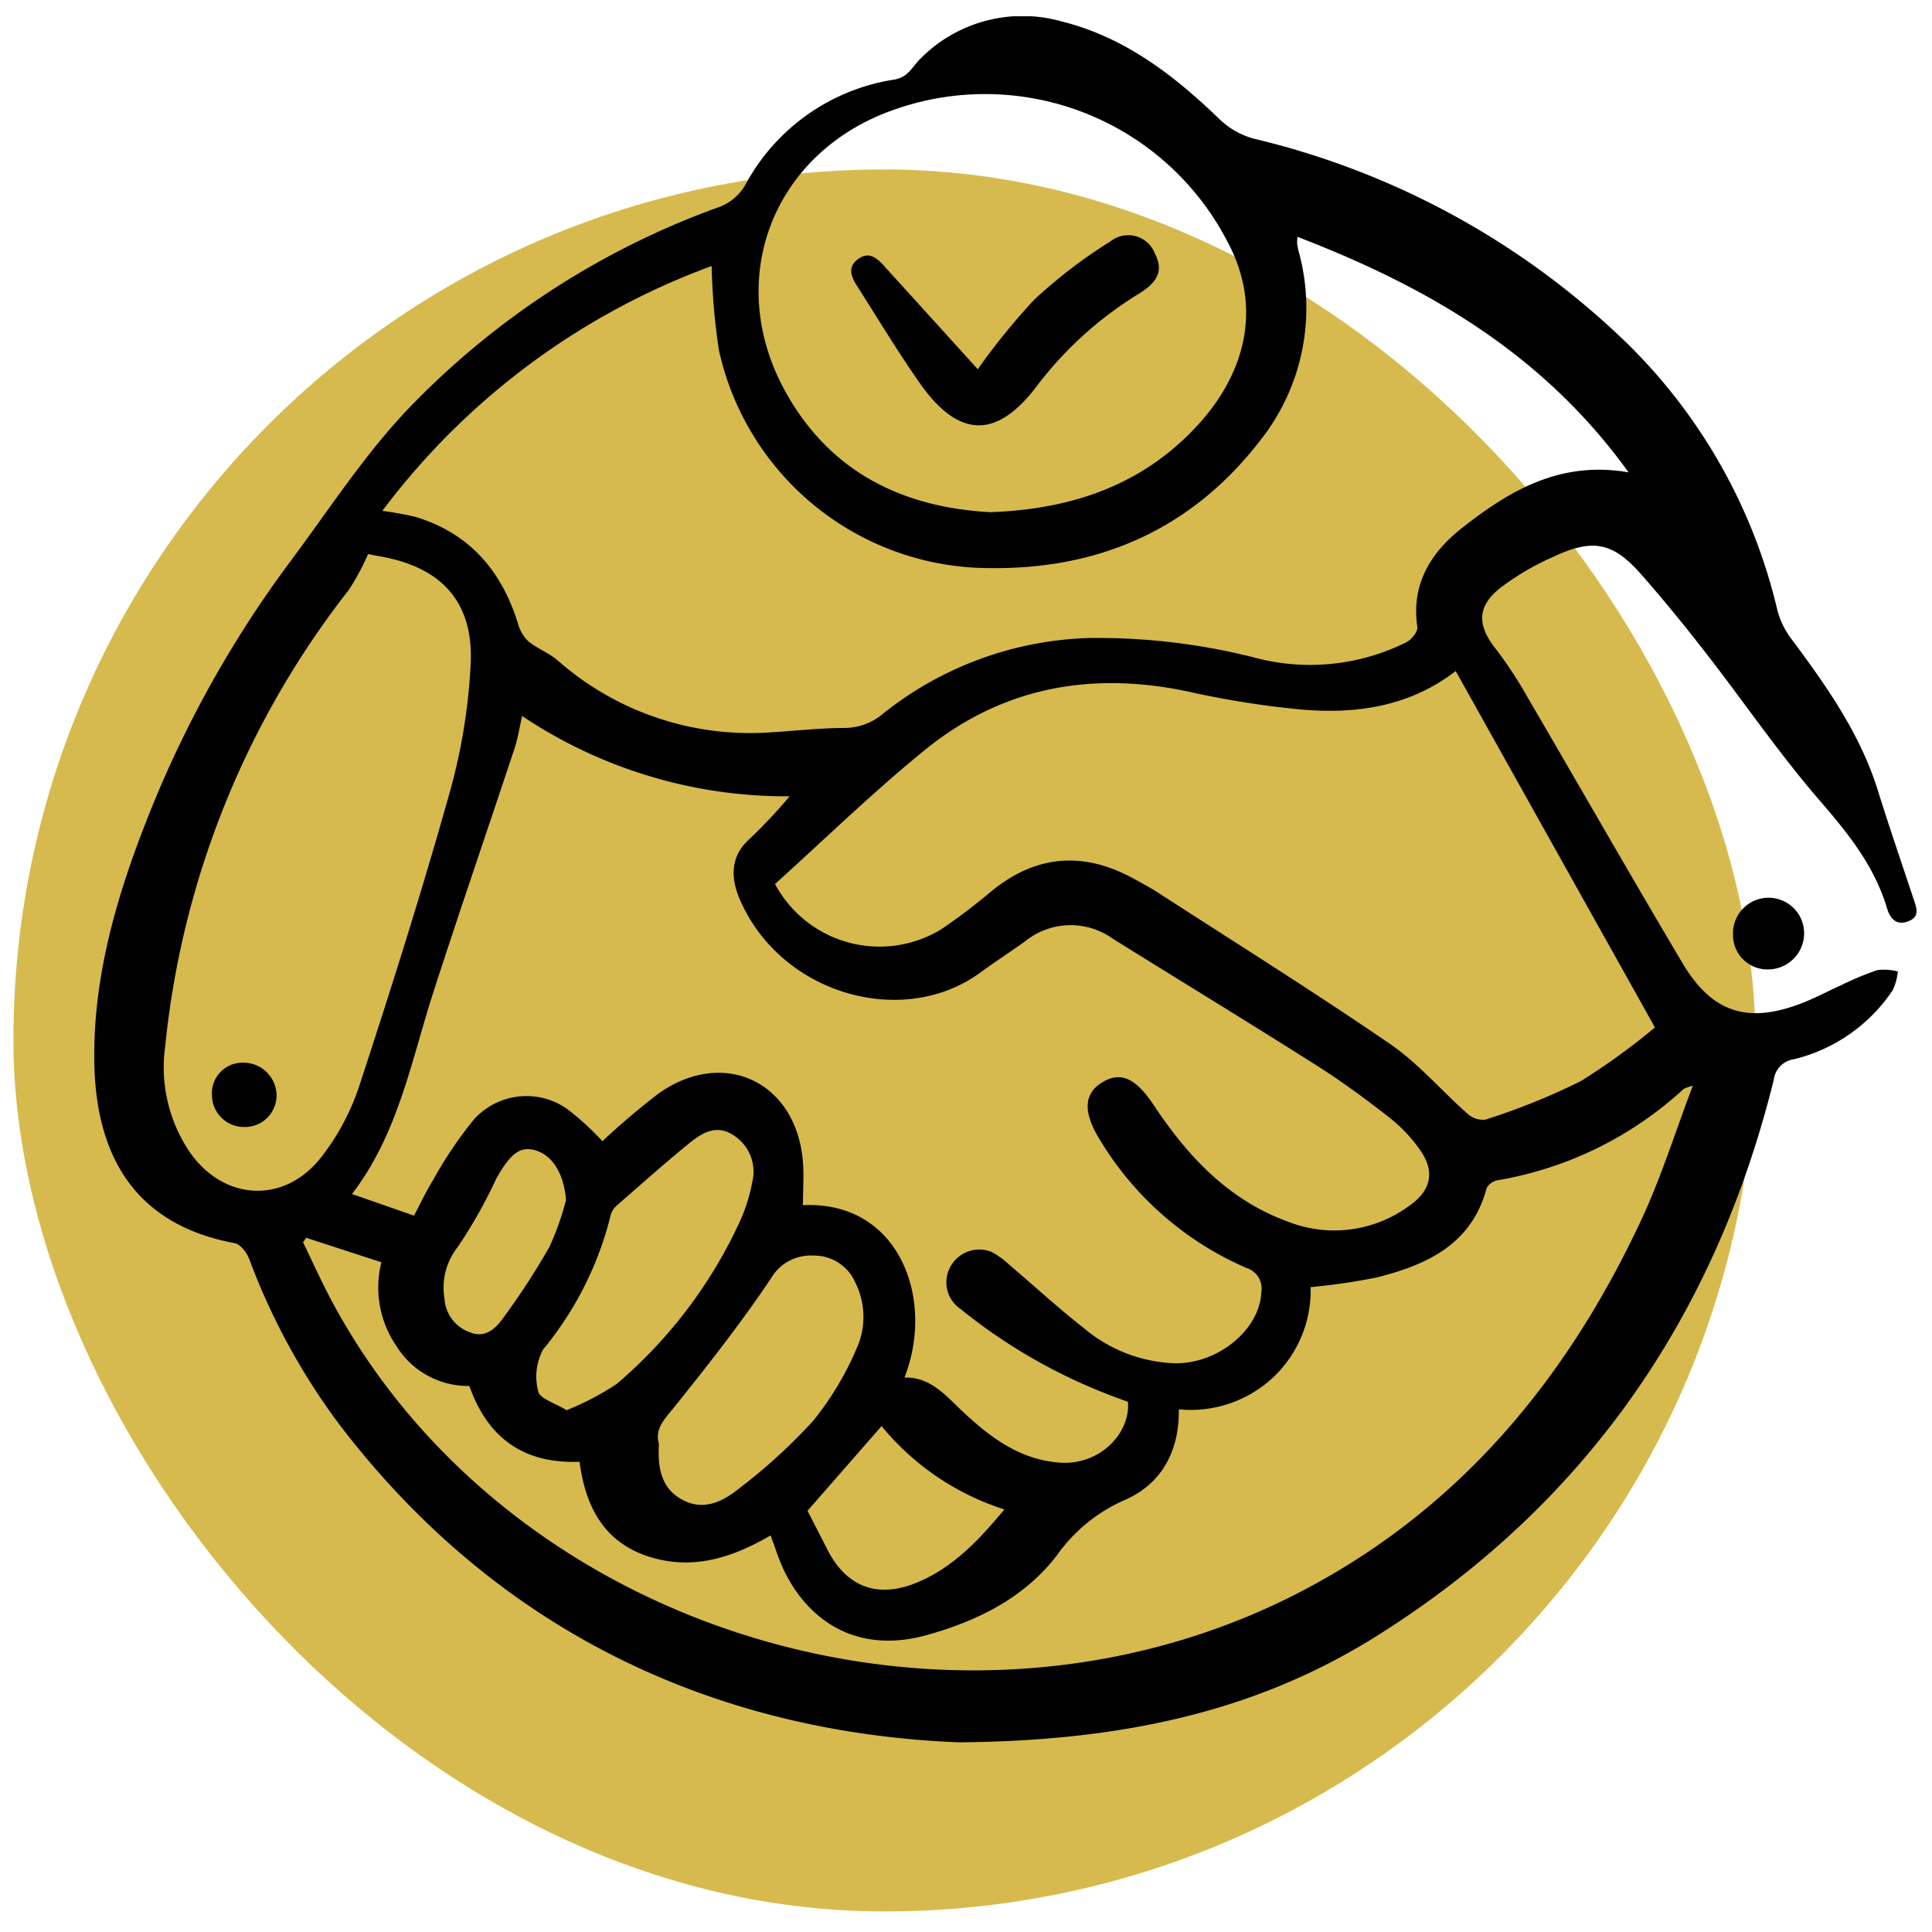
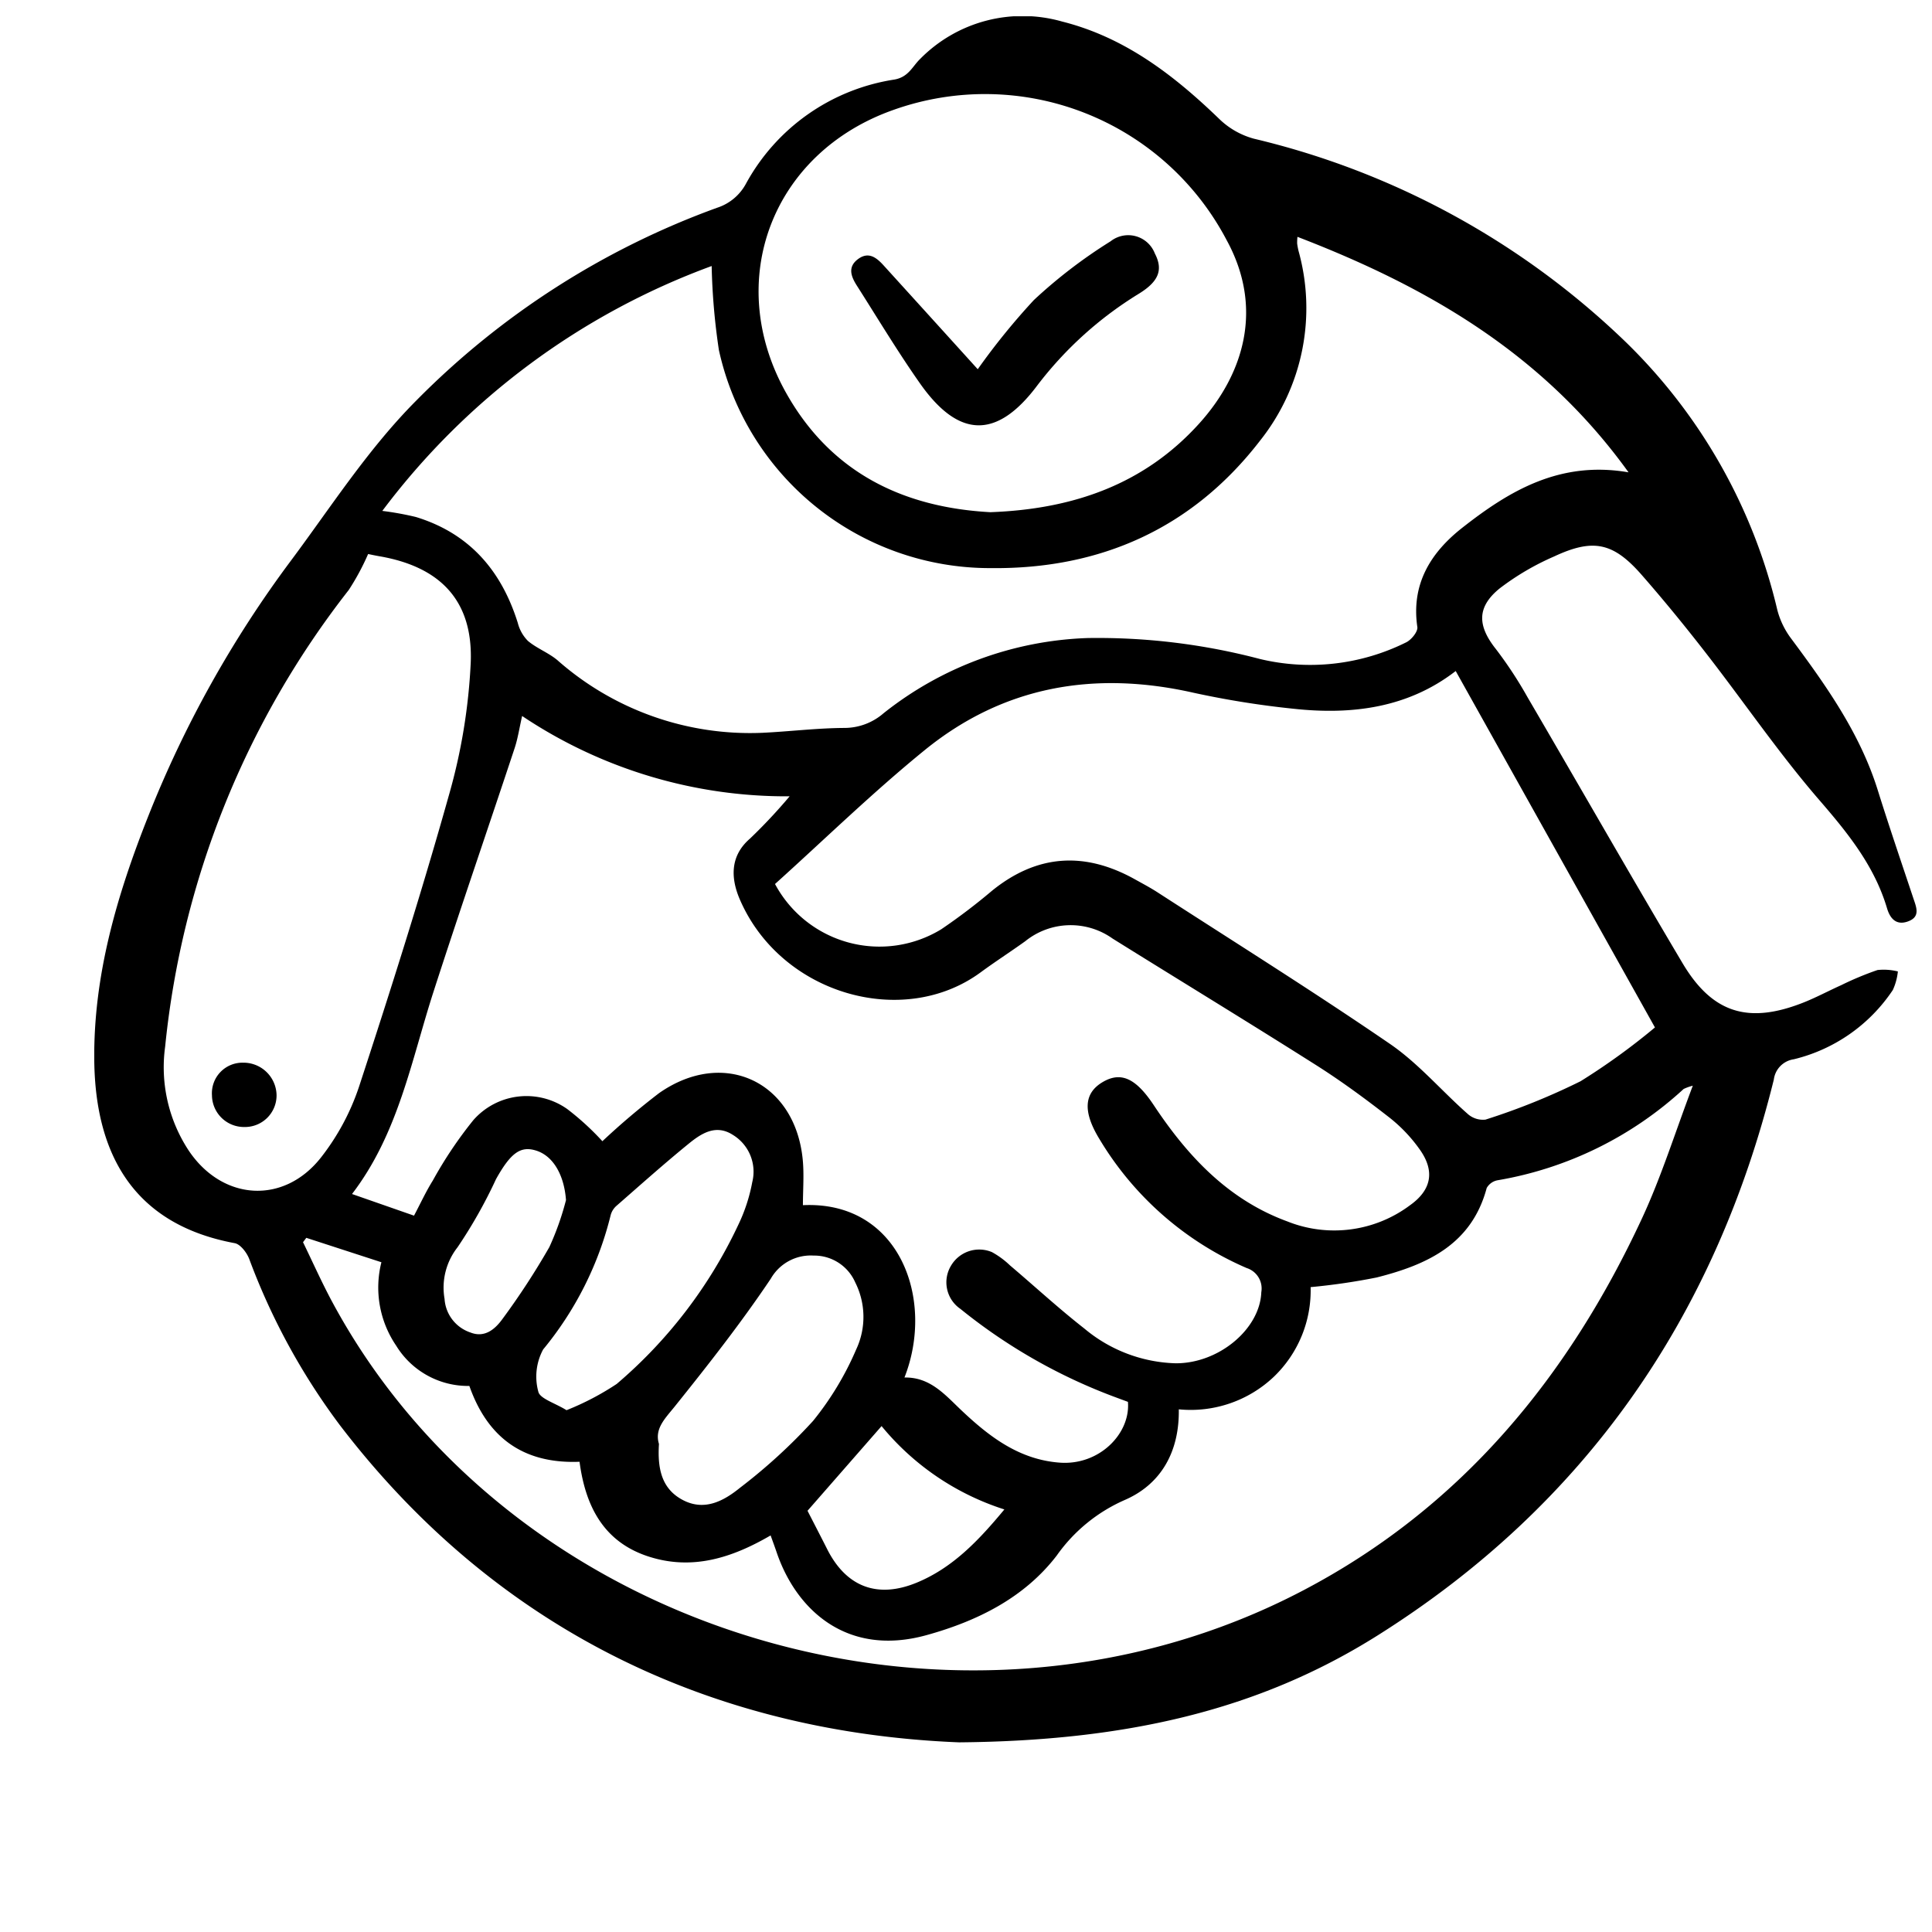
<svg xmlns="http://www.w3.org/2000/svg" width="158.91" height="158.91" viewBox="0 0 158.91 158.91">
  <defs>
    <clipPath id="clip-path">
      <rect id="Rectangle_180" data-name="Rectangle 180" width="158.91" height="158.91" transform="translate(1294 1637)" fill="#ea0793" />
    </clipPath>
    <clipPath id="clip-path-2">
      <rect id="Rectangle_171" data-name="Rectangle 171" width="149.887" height="141.973" fill="none" />
    </clipPath>
  </defs>
  <g id="Continuous_Support" data-name="Continuous Support" transform="translate(-1294 -1637)" clip-path="url(#clip-path)">
    <g id="Continuous_Support-2" data-name="Continuous Support" transform="translate(1295.104 1638.337)">
-       <rect id="Rectangle_170" data-name="Rectangle 170" width="143.278" height="143.278" rx="71.639" transform="translate(0 12.603)" fill="#d6ba4d" />
      <g id="Group_172" data-name="Group 172" transform="translate(6.65)">
        <g id="Group_171" data-name="Group 171" clip-path="url(#clip-path-2)">
          <path id="Path_2280" data-name="Path 2280" d="M71.121,141.973c-19.405-.777-37.565-8.6-50.939-26.114a54.323,54.323,0,0,1-7.432-13.631c-.2-.529-.727-1.225-1.2-1.313C3.279,99.378.1,93.666,0,85.927c-.084-7,1.859-13.615,4.41-20.055A91.275,91.275,0,0,1,16.159,44.8c3.349-4.492,6.367-9.219,10.347-13.211a66.748,66.748,0,0,1,24.73-15.84A4.139,4.139,0,0,0,53.6,13.778,16.8,16.8,0,0,1,65.783,5.211c1.2-.2,1.5-1.082,2.157-1.711A11.823,11.823,0,0,1,79.614.437c5.161,1.3,9.2,4.417,12.945,8.036a6.554,6.554,0,0,0,2.83,1.6A65.926,65.926,0,0,1,126,26.828a45.157,45.157,0,0,1,12.432,22,6.716,6.716,0,0,0,1.106,2.313c2.892,3.887,5.689,7.814,7.158,12.518.931,2.975,1.939,5.925,2.924,8.882.252.753.61,1.543-.461,1.918-.959.336-1.454-.261-1.7-1.084-1.036-3.486-3.215-6.182-5.566-8.9-3.324-3.843-6.2-8.068-9.326-12.089-1.7-2.192-3.461-4.348-5.29-6.437-2.335-2.666-3.982-3.02-7.2-1.517a21.327,21.327,0,0,0-4.488,2.634c-1.9,1.547-1.812,3.087-.3,4.988a33.628,33.628,0,0,1,2.613,3.982c4.257,7.278,8.429,14.6,12.736,21.85,2.436,4.1,5.382,5.009,9.833,3.282,1.1-.425,2.142-.992,3.22-1.475a25.562,25.562,0,0,1,2.982-1.243,4.833,4.833,0,0,1,1.676.115,4.84,4.84,0,0,1-.414,1.526,13.644,13.644,0,0,1-8.15,5.7,1.929,1.929,0,0,0-1.639,1.669c-4.837,19.555-15.54,35.009-32.639,45.751-9.775,6.141-20.688,8.645-34.389,8.763M35.192,57.552c-.228,1-.352,1.851-.62,2.658-2.212,6.676-4.506,13.324-6.667,20.017C26.069,85.915,25.01,91.9,21.2,96.872l5.1,1.78c.53-1,.979-1.982,1.547-2.89A34.121,34.121,0,0,1,31.176,90.8a5.809,5.809,0,0,1,7.726-.917,22.19,22.19,0,0,1,2.892,2.646,60.788,60.788,0,0,1,4.669-3.96c5.295-3.7,11.167-.965,11.806,5.448.124,1.246.018,2.513.018,3.774,7.929-.375,10.889,7.727,8.352,14.175,2.1-.044,3.318,1.4,4.661,2.676,2.306,2.181,4.764,4.08,8.12,4.326,3.258.238,5.819-2.4,5.6-5-.4-.15-.834-.307-1.263-.469a45.288,45.288,0,0,1-12.519-7.18,2.645,2.645,0,0,1-.76-3.566,2.689,2.689,0,0,1,3.36-1.1,7.017,7.017,0,0,1,1.481,1.09c2.04,1.729,4.008,3.547,6.113,5.192a12.208,12.208,0,0,0,7.5,2.86c3.56.025,6.945-2.815,7.058-5.845a1.767,1.767,0,0,0-1.209-1.991,26.2,26.2,0,0,1-12.1-10.6c-1.385-2.26-1.286-3.788.273-4.7,1.506-.883,2.73-.292,4.187,1.9,2.778,4.188,6.113,7.774,10.969,9.559a10.4,10.4,0,0,0,10.111-1.321c1.756-1.249,2.059-2.781.837-4.536a12.548,12.548,0,0,0-2.526-2.674c-1.944-1.517-3.938-2.987-6.018-4.306-5.556-3.52-11.175-6.94-16.757-10.42a5.947,5.947,0,0,0-7.186.221c-1.211.869-2.466,1.677-3.667,2.559-6.367,4.678-16.423,1.815-19.8-5.983-.705-1.627-.9-3.528.832-5.021a44.136,44.136,0,0,0,3.258-3.476,39.065,39.065,0,0,1-22-6.605M98.964,18.141a4.622,4.622,0,0,0-.025.553,5.8,5.8,0,0,0,.113.607,17.515,17.515,0,0,1-3.165,15.607c-5.562,7.214-13.132,10.58-22.142,10.483A22.833,22.833,0,0,1,51.375,27.449a54.073,54.073,0,0,1-.594-6.905A59.426,59.426,0,0,0,23.691,40.686a24.793,24.793,0,0,1,2.76.5c4.4,1.343,7.039,4.406,8.386,8.718a3.209,3.209,0,0,0,.836,1.48c.73.611,1.676.962,2.409,1.57a23.937,23.937,0,0,0,16.877,5.983c2.259-.108,4.515-.391,6.773-.4a4.912,4.912,0,0,0,3.188-1.208A28.5,28.5,0,0,1,81.7,51.143a52.376,52.376,0,0,1,14.189,1.726A17.741,17.741,0,0,0,107.9,51.5c.428-.205.98-.883.925-1.26-.521-3.539,1.1-6.127,3.686-8.16,3.886-3.054,8.043-5.54,13.685-4.567-7.026-9.766-16.546-15.261-27.23-19.369M55.993,71.376A9.748,9.748,0,0,0,69.67,75.094a49.484,49.484,0,0,0,4.173-3.168c3.711-3.005,7.623-3.237,11.748-.94.628.35,1.266.686,1.869,1.076,6.384,4.129,12.835,8.163,19.106,12.459,2.339,1.6,4.233,3.849,6.381,5.745a1.876,1.876,0,0,0,1.486.486,55.07,55.07,0,0,0,7.814-3.154,54.266,54.266,0,0,0,6.121-4.426C122.759,73.14,117.4,63.556,111.98,53.856c-3.928,3.036-8.545,3.627-13.365,3.1A74.315,74.315,0,0,1,90.4,55.639c-8.115-1.83-15.595-.563-22.089,4.717-4.294,3.491-8.269,7.373-12.321,11.02m-38.549,29.1-.271.361c.807,1.658,1.557,3.346,2.432,4.967,14.8,27.425,51.68,38.408,79.781,23.7,13.015-6.81,21.843-17.538,27.936-30.664,1.585-3.417,2.712-7.047,4.163-10.876a4.164,4.164,0,0,0-.753.268,30,30,0,0,1-15.286,7.507,1.294,1.294,0,0,0-.914.64c-1.242,4.655-4.932,6.319-9.053,7.359a52.406,52.406,0,0,1-5.429.793,9.834,9.834,0,0,1-3.032,7.379,9.939,9.939,0,0,1-7.811,2.673c.056,3.517-1.489,6.18-4.452,7.459a13.452,13.452,0,0,0-5.589,4.569c-2.646,3.446-6.477,5.376-10.726,6.549-6.532,1.8-10.7-2.086-12.307-6.806-.154-.453-.319-.9-.5-1.4-3.215,1.872-6.457,2.879-10,1.748-3.746-1.193-5.234-4.17-5.716-7.806-4.7.185-7.592-2.059-9.062-6.237a6.933,6.933,0,0,1-6.021-3.315,8.493,8.493,0,0,1-1.214-6.86l-6.178-2.008m56.3-59.686c6.858-.255,12.685-2.333,17.172-7.324,3.57-3.969,5.328-9.374,2.233-15.044A22.443,22.443,0,0,0,65.759,7.694C55.753,11.206,51.71,21.756,56.921,31.008c3.727,6.619,9.729,9.411,16.828,9.786M22.522,44.238a20.094,20.094,0,0,1-1.59,2.952A72.73,72.73,0,0,0,5.83,84.745a12.455,12.455,0,0,0,1.928,8.539c2.77,4.151,7.834,4.493,10.905.564a19.4,19.4,0,0,0,3.111-5.794c2.605-7.955,5.136-15.94,7.4-24a47.718,47.718,0,0,0,1.791-10.9c.2-5.069-2.486-7.868-7.5-8.736-.4-.069-.792-.156-.942-.186m16.331,70.418a22.442,22.442,0,0,0,4.114-2.153A38.866,38.866,0,0,0,52.984,99.382a13.975,13.975,0,0,0,1.137-3.491,3.54,3.54,0,0,0-1.6-3.884c-1.4-.9-2.595-.115-3.636.733-2.028,1.653-3.983,3.4-5.951,5.12a1.55,1.55,0,0,0-.462.759,27.743,27.743,0,0,1-5.551,11.038,4.7,4.7,0,0,0-.4,3.463c.122.584,1.36.935,2.325,1.535m7.6,2.78c-.125,1.994.195,3.7,2,4.626,1.784.916,3.365.031,4.678-1.035a45.555,45.555,0,0,0,6-5.493,24.859,24.859,0,0,0,3.541-5.867,6.31,6.31,0,0,0-.075-5.525,3.683,3.683,0,0,0-3.433-2.205,3.78,3.78,0,0,0-3.512,1.9c-2.447,3.647-5.173,7.116-7.925,10.544-.807,1-1.649,1.811-1.272,3.056m28.409,5.381a21.532,21.532,0,0,1-10.1-6.856l-6.091,6.966c.529,1.035,1.071,2.075,1.6,3.124,1.571,3.14,4.15,4.13,7.407,2.777,2.928-1.217,5.039-3.422,7.184-6.011M38.8,97.371c-.151-2.047-1.039-3.626-2.456-4.07-1.272-.4-2.083.168-3.3,2.348a39.817,39.817,0,0,1-3.165,5.605,5.371,5.371,0,0,0-1.067,4.247,3.122,3.122,0,0,0,2.128,2.761c1.191.473,2.047-.3,2.632-1.108a60.9,60.9,0,0,0,3.857-5.913A22.931,22.931,0,0,0,38.8,97.371" transform="translate(0 0)" />
-           <path id="Path_2281" data-name="Path 2281" d="M175.958,94.389a2.977,2.977,0,0,1-2.874,3.013,2.832,2.832,0,0,1-2.975-2.843,2.926,2.926,0,1,1,5.849-.17" transform="translate(-35.32 -19.004)" />
          <path id="Path_2292" data-name="Path 2292" d="M88.984,33.751A55.822,55.822,0,0,1,93.6,28.062a41.209,41.209,0,0,1,6.31-4.832,2.346,2.346,0,0,1,3.639,1c.693,1.331.329,2.285-1.259,3.278A30.576,30.576,0,0,0,93.87,35.1c-3.319,4.425-6.46,4.347-9.647-.195-1.826-2.6-3.467-5.335-5.176-8.018-.466-.731-.8-1.525.079-2.186s1.535-.125,2.122.521q3.875,4.267,7.736,8.532" transform="translate(-16.316 -4.72)" />
          <path id="Path_2293" data-name="Path 2293" d="M14.749,108.625A2.72,2.72,0,0,1,17.53,111.3a2.6,2.6,0,0,1-2.647,2.615,2.637,2.637,0,0,1-2.667-2.606,2.514,2.514,0,0,1,2.533-2.685" transform="translate(-2.536 -22.554)" />
        </g>
      </g>
    </g>
  </g>
</svg>